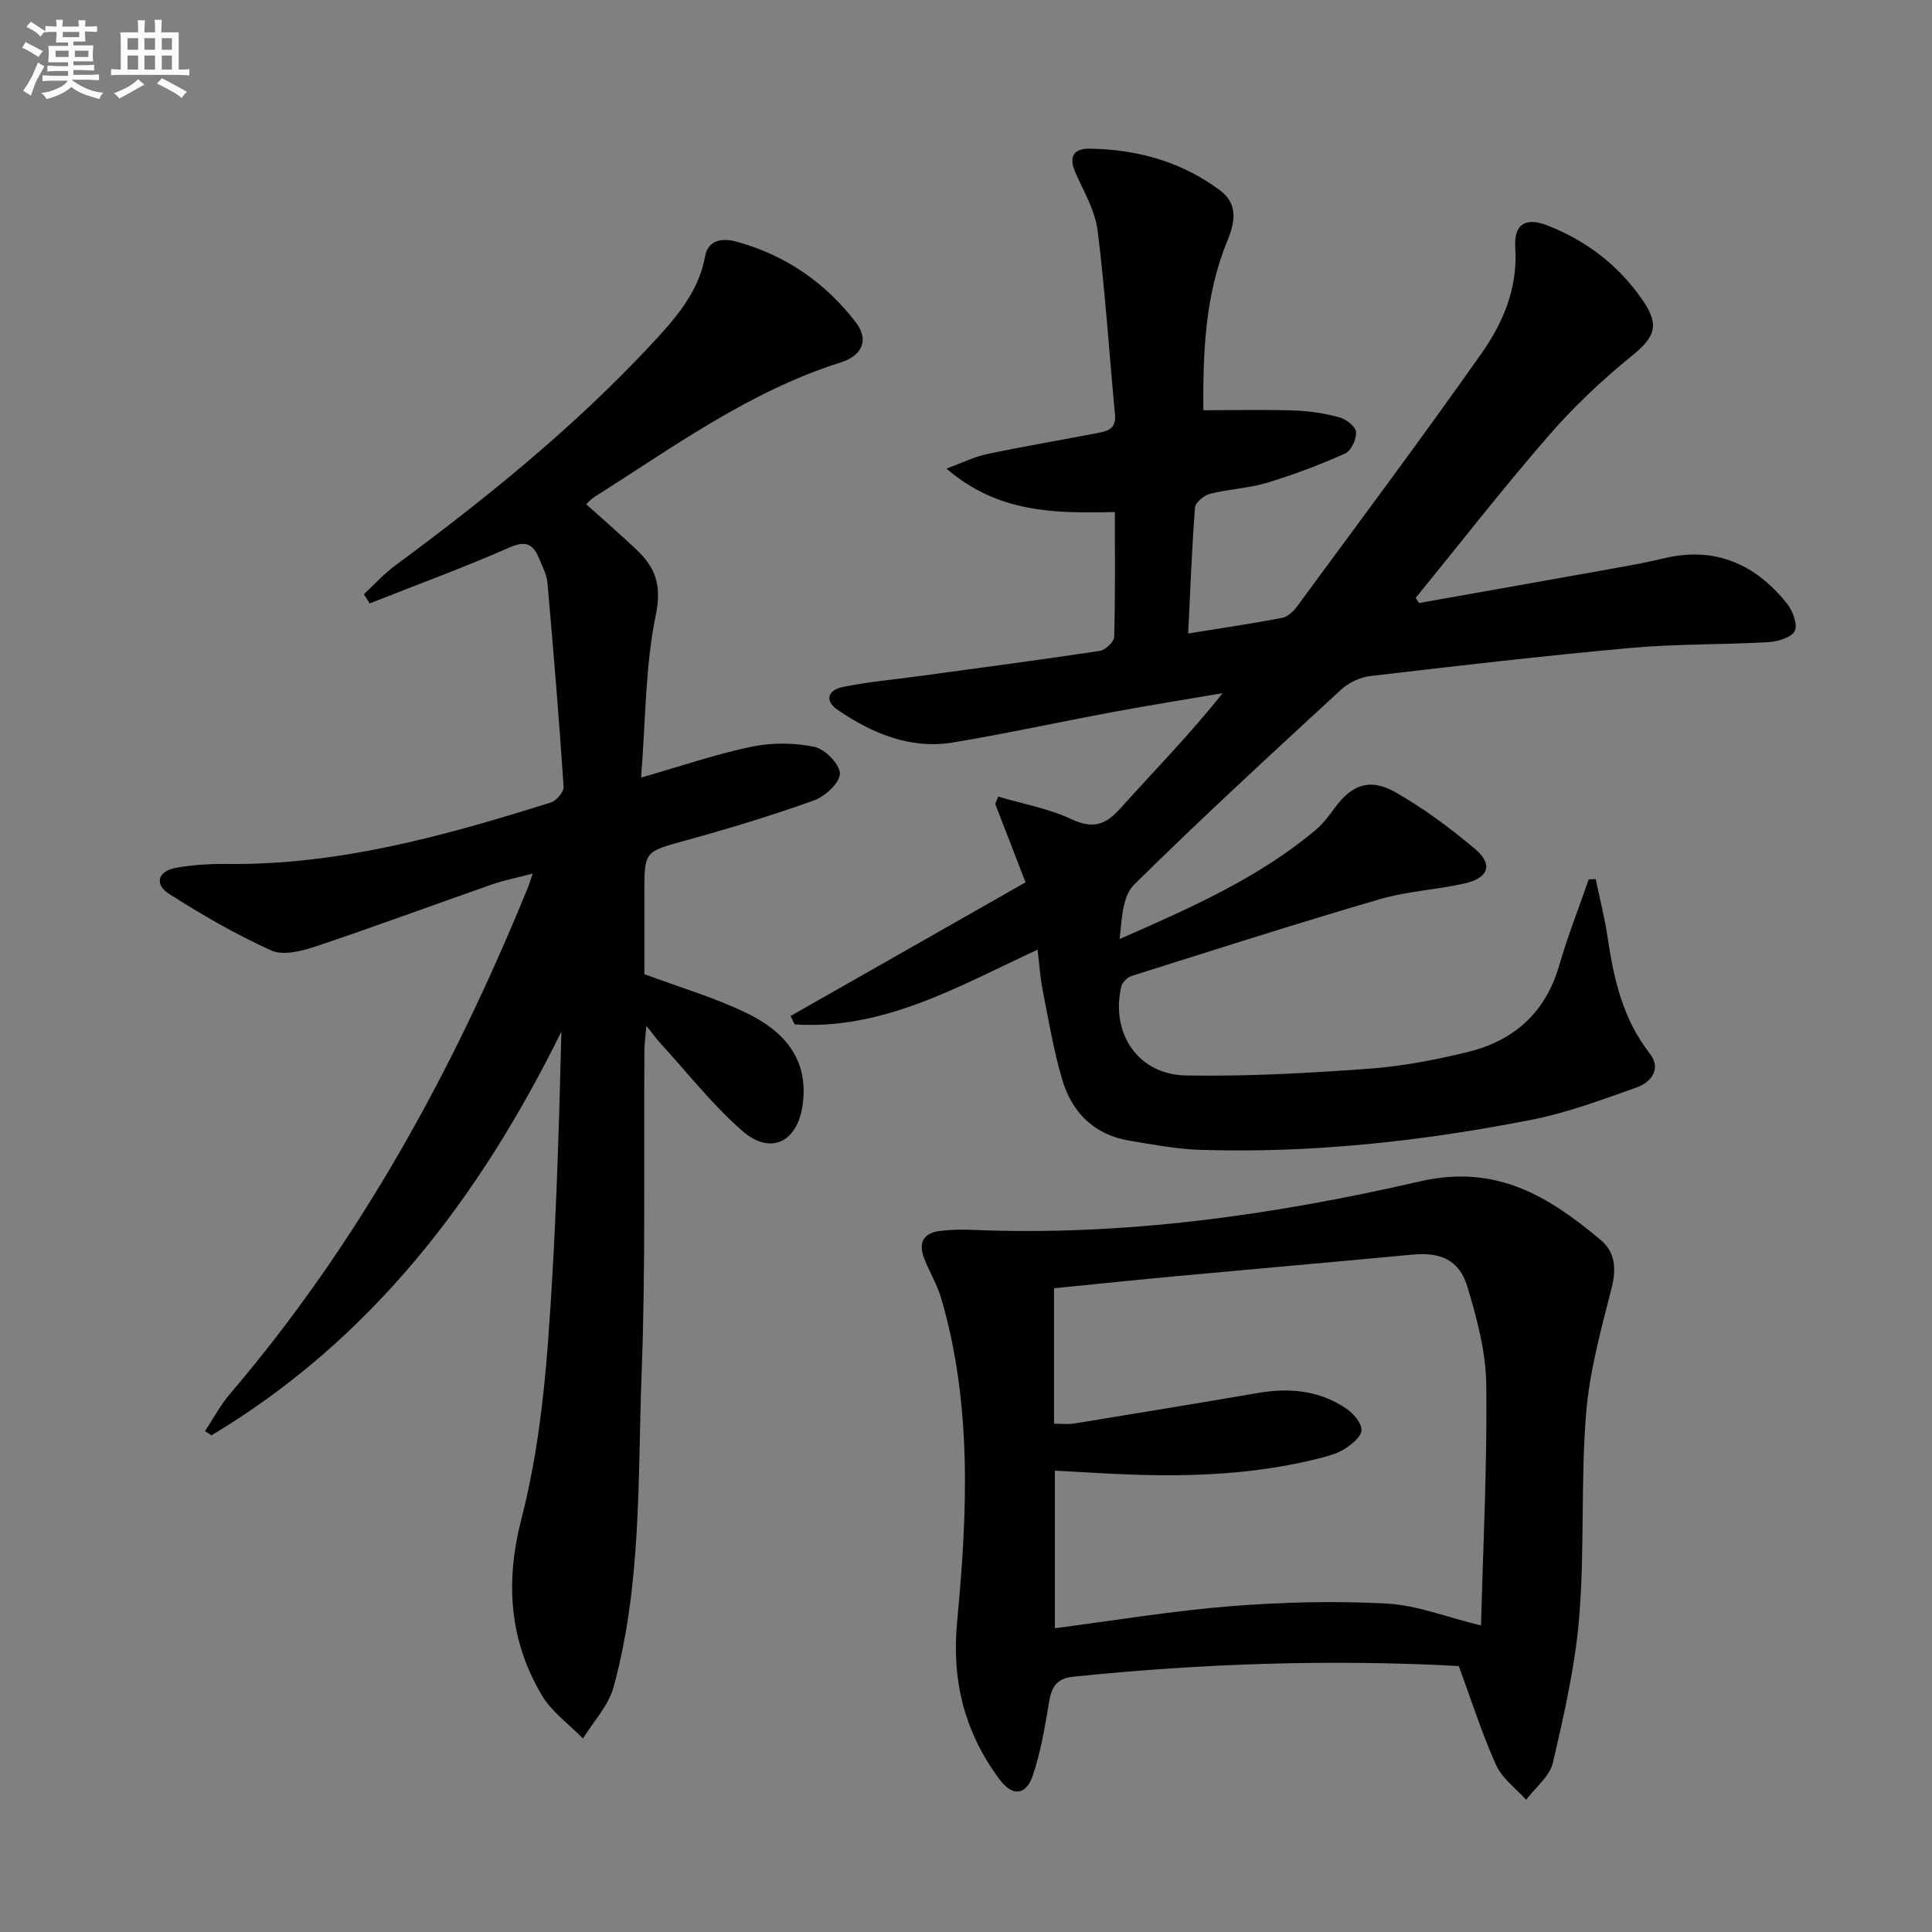
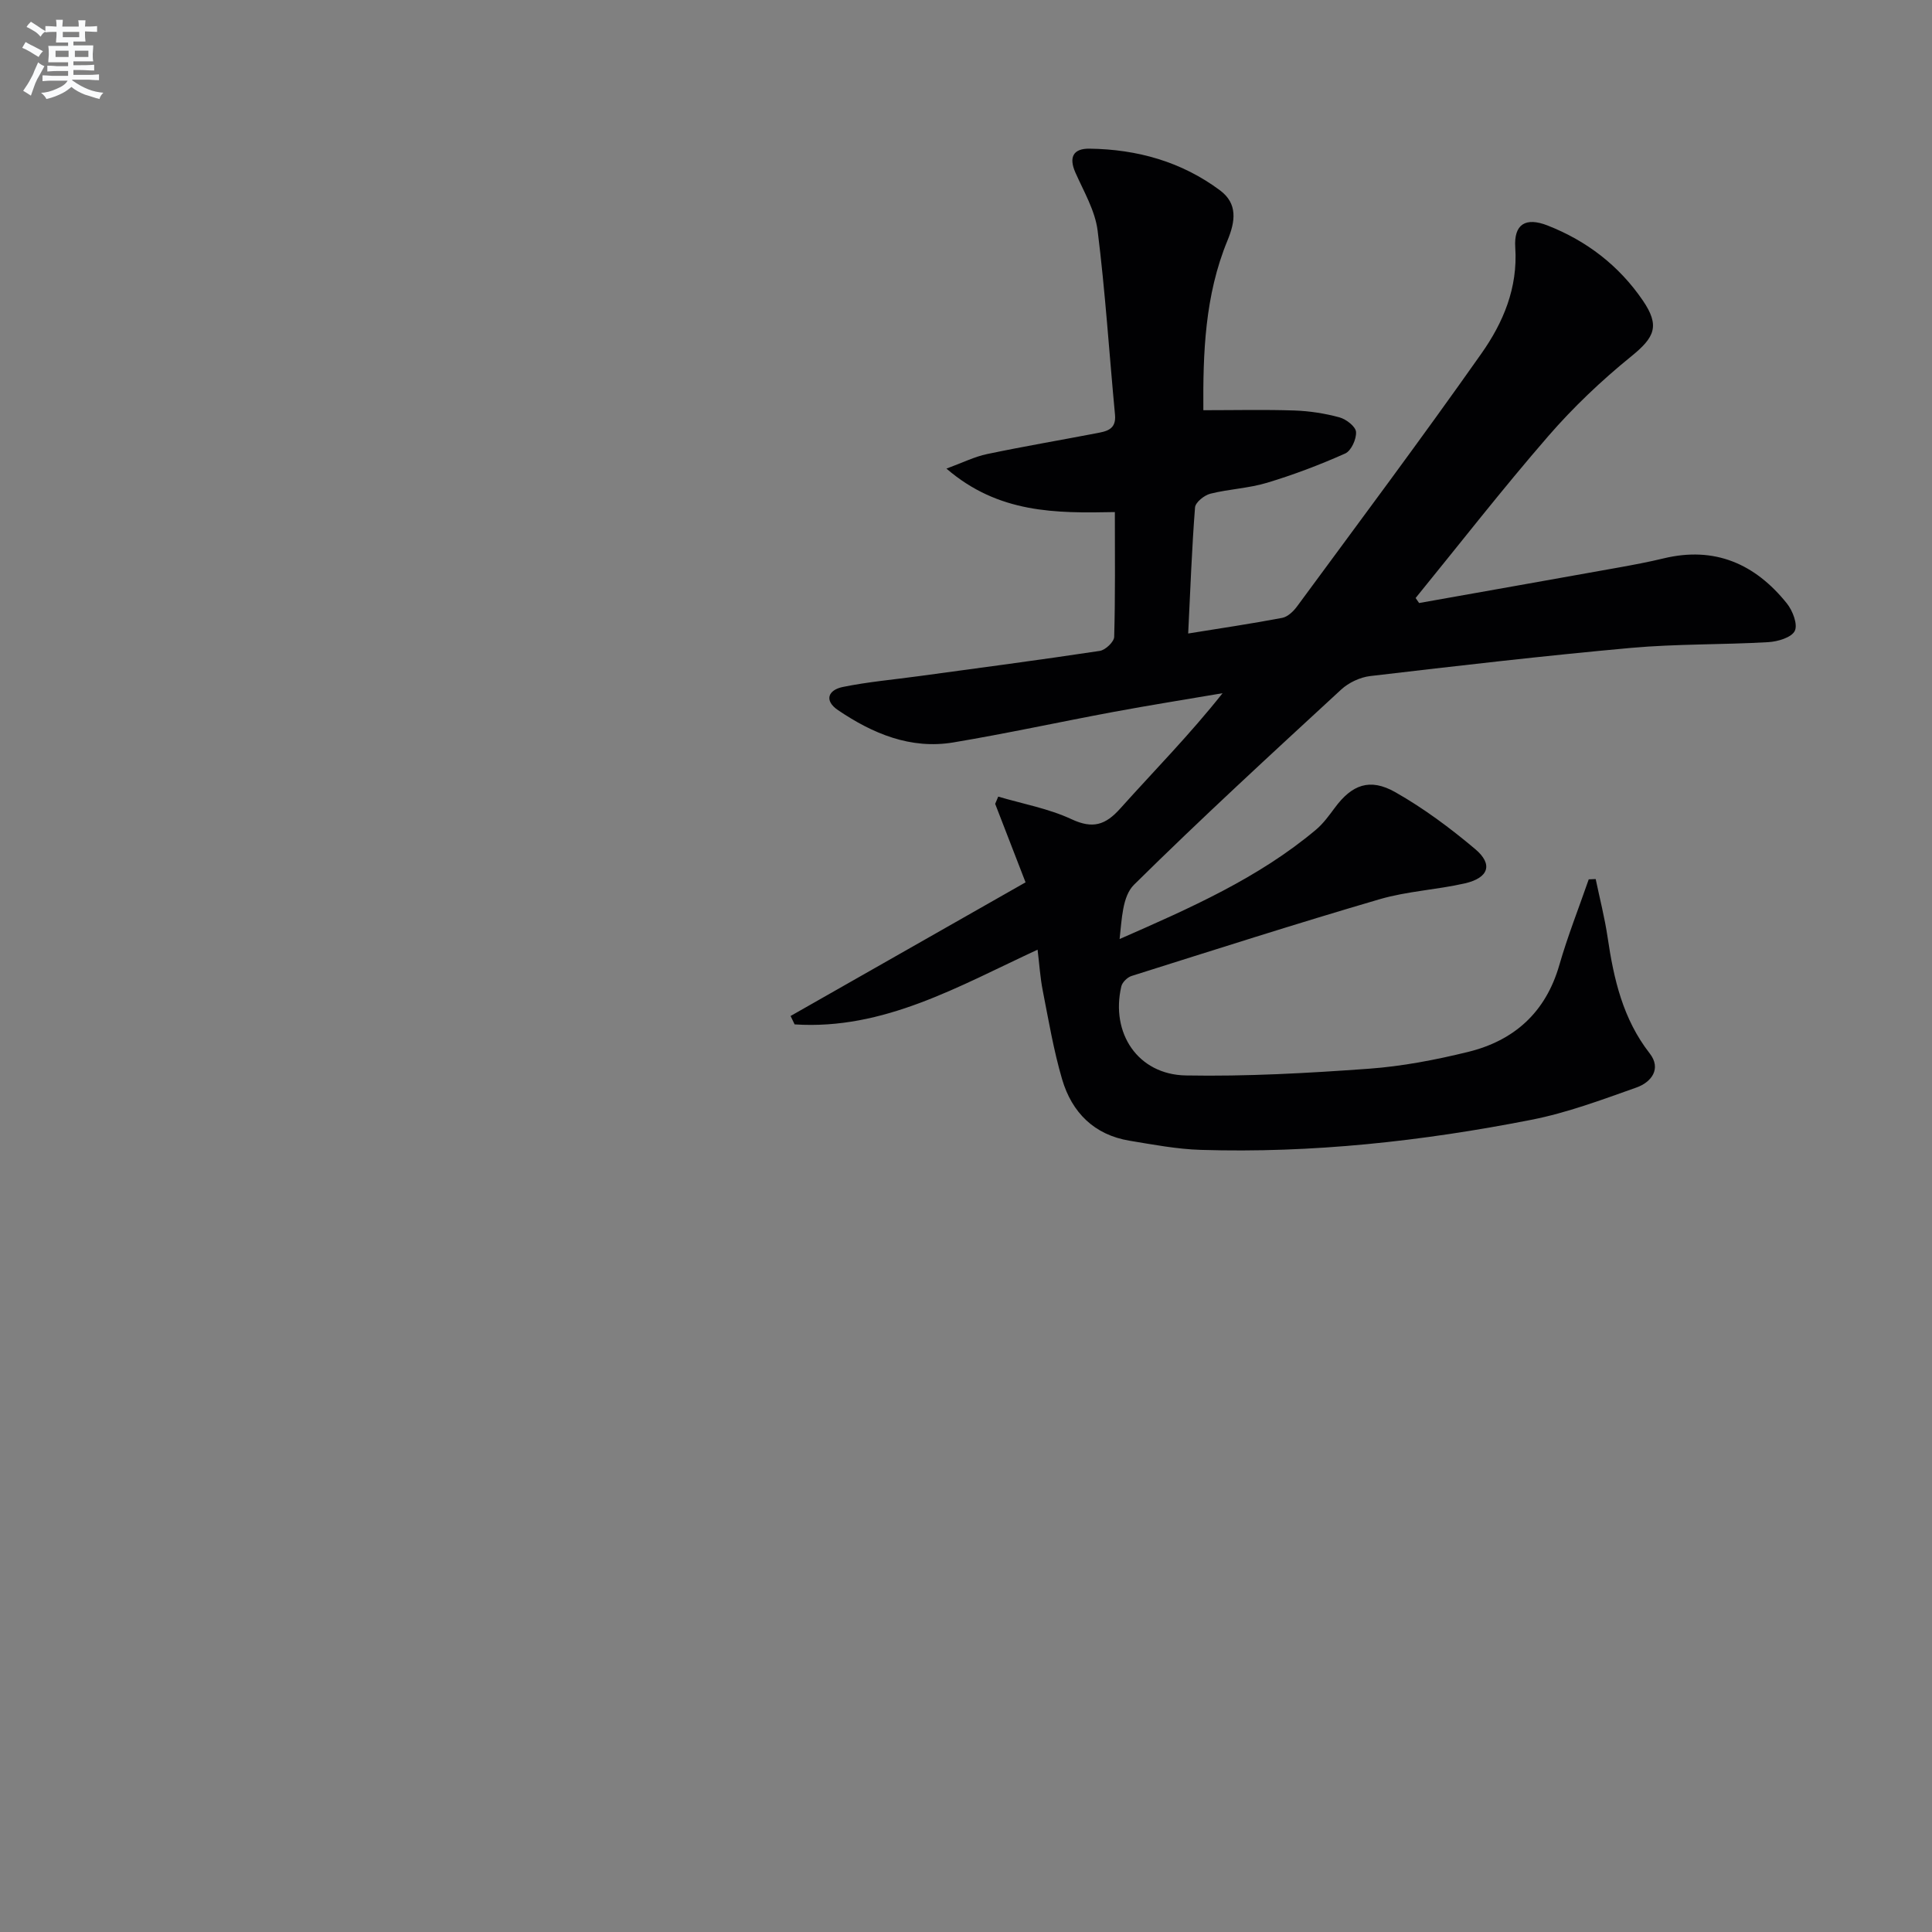
<svg xmlns="http://www.w3.org/2000/svg" enable-background="new 0 0 400 400" viewBox="0 0 400 400">
  <rect x="0" y="0" width="400" height="400" fill="#808080" stroke="none" />
  <g fill="#010103">
    <path d="m214.82 196.62c-16.38 7.58-31.86 16.67-50.3 15.47-.28-.58-.56-1.16-.84-1.74 16.03-9.12 32.07-18.24 48.65-27.67-2.19-5.64-4.24-10.95-6.29-16.25.21-.5.42-1 .63-1.5 5.08 1.5 10.41 2.46 15.16 4.67 4.43 2.07 7.05 1.22 10.13-2.23 6.98-7.79 14.34-15.24 21.16-23.85-7.5 1.28-15.02 2.47-22.5 3.86-11.09 2.06-22.11 4.47-33.23 6.33-8.86 1.48-16.69-1.82-23.87-6.67-2.96-2-2.06-4.19.97-4.81 5.18-1.06 10.49-1.52 15.74-2.24 12.5-1.71 25-3.34 37.47-5.23 1.16-.17 2.95-1.87 2.98-2.9.24-8.45.14-16.9.14-25.84-12.28.25-24.1.28-34.87-9 3.43-1.26 5.85-2.48 8.41-3.01 7.46-1.57 14.98-2.84 22.47-4.28 2.12-.41 4.32-.69 4.02-3.86-1.2-12.71-2.01-25.47-3.6-38.13-.52-4.13-2.86-8.08-4.6-12.01-1.43-3.24-.4-5 2.93-4.95 9.85.13 19.04 2.69 27.01 8.63 3.7 2.76 3.18 6.42 1.56 10.35-4.73 11.43-5.09 23.47-5.01 35.17 6.66 0 12.77-.15 18.87.06 3.13.11 6.3.6 9.31 1.42 1.39.38 3.35 1.89 3.43 3.01.11 1.48-1 3.92-2.24 4.47-5.26 2.35-10.69 4.41-16.21 6.07-3.79 1.14-7.86 1.29-11.72 2.26-1.26.32-3.07 1.78-3.16 2.83-.66 8.42-.96 16.86-1.42 26.11 6.89-1.11 13.21-2.05 19.48-3.24 1.13-.22 2.3-1.34 3.04-2.34 12.81-17.41 25.76-34.73 38.2-52.4 4.49-6.37 7.55-13.56 7-21.91-.33-4.9 2.17-6.36 6.7-4.58 8.1 3.18 14.78 8.31 19.7 15.51 3.61 5.28 2.46 7.65-2.4 11.59-6.15 4.99-11.99 10.53-17.18 16.52-9.46 10.9-18.34 22.31-27.45 33.5.24.35.48.7.72 1.04 13.78-2.45 27.57-4.89 41.35-7.36 3.1-.56 6.2-1.14 9.26-1.88 10.6-2.56 18.96 1.13 25.53 9.32 1.2 1.49 2.3 4.35 1.64 5.69-.67 1.37-3.53 2.22-5.49 2.33-9.46.55-18.99.34-28.42 1.19-18.03 1.63-36.01 3.72-53.99 5.83-2.11.25-4.46 1.36-6.02 2.8-14.44 13.32-28.92 26.61-42.89 40.41-2.43 2.41-2.51 7.19-2.98 11.24 14.6-6.41 28.73-12.61 40.67-22.65 1.5-1.26 2.7-2.93 3.89-4.53 3.52-4.76 7.22-6.23 12.52-3.23 5.87 3.33 11.38 7.43 16.55 11.79 3.75 3.16 2.79 5.97-2.18 7.1-5.81 1.32-11.9 1.61-17.59 3.27-17.2 5.03-34.28 10.5-51.37 15.89-.87.27-1.93 1.3-2.13 2.15-2.27 9.69 3.43 18.27 13.35 18.45 12.61.23 25.27-.48 37.87-1.39 6.91-.5 13.82-1.83 20.56-3.48 9.54-2.34 16.07-8.17 18.89-17.95 1.73-6.01 4.05-11.86 6.1-17.78.48-.02.96-.04 1.44-.06.84 4.02 1.87 8.01 2.47 12.07 1.27 8.62 3.15 16.89 8.71 24.02 2.49 3.19.34 5.98-2.75 7.07-7.16 2.54-14.37 5.24-21.79 6.69-22.56 4.43-45.35 6.93-68.39 6.22-4.94-.15-9.87-1.09-14.77-1.9-7.31-1.21-11.92-5.84-13.94-12.68-1.77-6.01-2.81-12.24-4.02-18.4-.53-2.68-.7-5.45-1.07-8.47z" />
-     <path d="m121.36 104.39c3.66 3.29 7.05 6.24 10.32 9.31 3.95 3.7 5.38 7.36 4.11 13.53-2.2 10.62-2.1 21.71-3.06 33.76 8.46-2.42 15.58-4.88 22.9-6.4 4.18-.87 8.82-.83 12.99.04 2.18.46 5.25 3.58 5.27 5.52.02 1.88-3.03 4.72-5.3 5.54-8.74 3.14-17.65 5.84-26.6 8.31-8.52 2.36-8.58 2.15-8.58 10.8v16.89c7.4 2.76 14.57 4.85 21.19 8.06 7.59 3.68 12.88 9.4 11.59 18.93-1.06 7.78-6.63 10.62-12.56 5.42-6.19-5.44-11.35-12.05-16.95-18.16-.77-.84-1.43-1.77-2.85-3.56-.2 2.36-.4 3.72-.41 5.08-.16 22.32.26 44.67-.58 66.96-.81 21.7.02 43.65-5.81 64.89-1.05 3.83-4.17 7.1-6.33 10.63-2.88-2.96-6.48-5.5-8.52-8.95-6.75-11.42-7.59-23.42-4.23-36.49 3.04-11.82 4.57-24.16 5.49-36.37 1.61-21.36 2.25-42.79 2.79-64.56-16.9 34.31-39.27 63.73-72.46 83.61-.44-.3-.88-.6-1.32-.89 1.71-2.58 3.17-5.38 5.17-7.71 26.76-31.35 46.24-66.96 61.72-104.93.25-.6.42-1.23.94-2.78-3.2.84-5.86 1.35-8.38 2.23-12.21 4.27-24.34 8.76-36.6 12.87-2.88.96-6.7 1.92-9.15.81-7.33-3.32-14.37-7.38-21.15-11.72-3.07-1.97-2.37-4.72 1.45-5.39 3.41-.6 6.93-.84 10.4-.8 23.26.3 45.29-5.84 67.18-12.72 1.16-.36 2.74-2.21 2.66-3.27-.94-14.07-2.1-28.13-3.34-42.17-.16-1.76-1.07-3.48-1.77-5.16-1.22-2.95-2.75-3.68-6.15-2.18-9.49 4.18-19.25 7.75-28.9 11.56-.4-.63-.8-1.27-1.19-1.9 2.15-2 4.14-4.22 6.49-5.95 18.78-13.87 36.9-28.52 52.87-45.63 4.98-5.35 9.91-10.78 11.3-18.45.63-3.46 3.76-3.71 6.4-2.99 10.11 2.74 18.4 8.43 24.76 16.69 2.76 3.6 1.52 6.88-3.19 8.37-18.85 5.95-34.58 17.52-50.99 27.87-.55.34-.98.87-1.62 1.45z" />
-     <path d="m302.02 344.93c-26.71-1.42-53.26-.52-79.79 2.21-3.64.37-4.54 2.28-5.06 5.41-.84 5.05-1.7 10.17-3.32 14.99-1.42 4.23-4.22 4.46-6.9.87-7.27-9.74-9.96-20.48-8.78-32.8 2.13-22.36 3.11-44.82-3.3-66.8-.83-2.84-2.42-5.45-3.52-8.23-1.23-3.14-.28-5.29 3.23-5.72 2.14-.26 4.33-.33 6.48-.24 31.47 1.36 62.44-3.02 92.9-10.02 15.83-3.64 26.6 3.06 37.38 12.06 3.06 2.55 3.35 5.95 2.33 9.99-2.19 8.62-4.6 17.34-5.3 26.14-1.1 13.92-.28 27.98-1.4 41.9-.82 10.18-3.15 20.27-5.46 30.26-.66 2.84-3.63 5.13-5.54 7.68-2.13-2.38-4.98-4.44-6.23-7.22-2.91-6.46-5.06-13.27-7.72-20.48zm-83.79-50.17c1.75 0 2.94.16 4.07-.02 12.76-2.08 25.52-4.18 38.27-6.36 6.47-1.1 12.65-.49 18.16 3.25 1.47 1 3.21 3 3.15 4.48-.05 1.4-2.11 3.02-3.64 3.97-1.65 1.01-3.68 1.49-5.6 1.97-12.69 3.16-25.62 3.71-38.62 3.24-5.22-.19-10.44-.54-15.62-.81v32.62c12.41-1.6 24.38-3.6 36.43-4.56 10.71-.85 21.54-1.11 32.26-.54 6.25.33 12.39 2.8 19.54 4.54.43-16.63 1.29-33.23 1.09-49.82-.08-6.83-1.94-13.78-3.94-20.39-1.68-5.53-5.62-7.12-11.32-6.58-16.2 1.53-32.41 2.94-48.61 4.44-8.55.79-17.08 1.68-25.62 2.53z" />
  </g>
  <path d="m6.8 9.5c.6.3 1.3.7 2.1 1.1-.4.4-.7.8-.9 1.2-.7-.4-1.3-.8-1.8-1.1s-1.1-.6-1.6-.8c.2-.4.5-.8.7-1.2.4.2.8.5 1.5.8zm.9 6.9c-.3.6-.5 1.1-.7 1.7s-.4 1.1-.6 1.7c-.6-.4-1.1-.7-1.6-1 .7-1 1.2-1.8 1.5-2.4.3-.5.6-1.1.8-1.7.3-.6.5-1.2.8-1.8.3.3.8.6 1.3.8-.7 1.3-1.2 2.2-1.5 2.7zm.1-11c.4.3 1 .7 1.7 1.1-.5.2-.8.6-1.1 1.1-.5-.6-1-1-1.4-1.2s-.9-.6-1.5-.8c.2-.4.5-.7.9-1.1.5.3.9.6 1.4.9zm10.5 13.1c1 .4 2 .6 3.1.7-.4.4-.7.8-.8 1.3-.9-.2-1.9-.6-3-.9-1-.4-2-.9-2.8-1.6-.5.4-1.1.9-1.9 1.3s-1.9.9-3.3 1.2c-.1-.3-.5-.8-1.1-1.3 1 0 2.1-.3 3.2-.8 1.2-.5 1.9-1 2.3-1.7h-3.2c-.4 0-1 0-2 .1v-1.2c1 0 1.7.1 2 .1h3.3v-1h-2.3c-.2 0-.9 0-2 .1v-1.2c1.2 0 1.9.1 2 .1h2.3v-.8h-4.1c0-.7.1-1.2.1-1.6 0-.5 0-1.1-.1-1.8h4.1v-.7h-2.5c0-.6.1-1.1.1-1.6v-.6h-.5c-.4 0-1 0-1.8.1v-1.3c1.2 0 1.9.1 2.1.1h.2c0-.3 0-.8-.1-1.4h1.4c0 .6-.1 1-.1 1.4h3.4c0-.4 0-.8-.1-1.3h1.5c0 .4-.1.9-.1 1.3.7 0 1.5 0 2.5-.1v1.2c-1 0-1.8-.1-2.5-.1v.6c0 .3 0 .8.1 1.5h-2.5v.8h4.1c0 .8-.1 1.3-.1 1.8s0 1 .1 1.5h-4.1v.8h1.4c.8 0 1.8 0 2.9-.1v1.2c-1 0-1.9-.1-2.8-.1h-1.5v1h3.2c.3 0 1 0 2.1-.1v1.2c-1.1 0-1.8-.1-2.1-.1h-3.4l-.1.1c1.4 1 2.4 1.5 3.4 1.9zm-4.1-6.7v-1.3h-2.7v1.3zm2.2-4.1v-1.1h-3.4v1.1zm1.9 4.1v-1.3h-2.8v1.3z" fill="#fafbfc" />
-   <path d="m37 6.7v2.3 5.4c1 0 1.8 0 2.2-.1v1.3c-.6 0-1.5-.1-2.5-.1h-11.9c-.7 0-1.3 0-1.8.1v-1.3c.5 0 1.1.1 2 .1v-5.2c0-1 0-1.8-.1-2.5h3.7c0-1.3 0-2.1-.1-2.5h1.5c0 .4-.1 1.3-.1 2.5h2.2c0-1.2 0-2.1-.1-2.6h1.5c0 .4-.1 1.3-.1 2.6zm-12.3 13.7c-.3-.4-.7-.8-1.1-1.1 1.1-.4 2.1-.9 2.9-1.3.8-.5 1.5-1 2.1-1.6.4.4.9.8 1.3 1.1-2.5 1.4-4.2 2.4-5.2 2.9zm3.9-10.1v-2.4h-2.2v2.4zm0 4.1v-2.9h-2.2v2.9zm3.5-4.1v-2.4h-2.2v2.4zm0 4.1v-2.9h-2.2v2.9zm.4 2.9 1-1.1c.6.3 1.4.7 2.5 1.3s2 1.1 2.7 1.5c-.4.4-.8.8-1.1 1.3-.8-.8-2.5-1.7-5.1-3zm3.1-7v-2.4h-2.1v2.4zm0 4.1v-2.9h-2.1v2.9z" fill="#fafbfc" />
</svg>